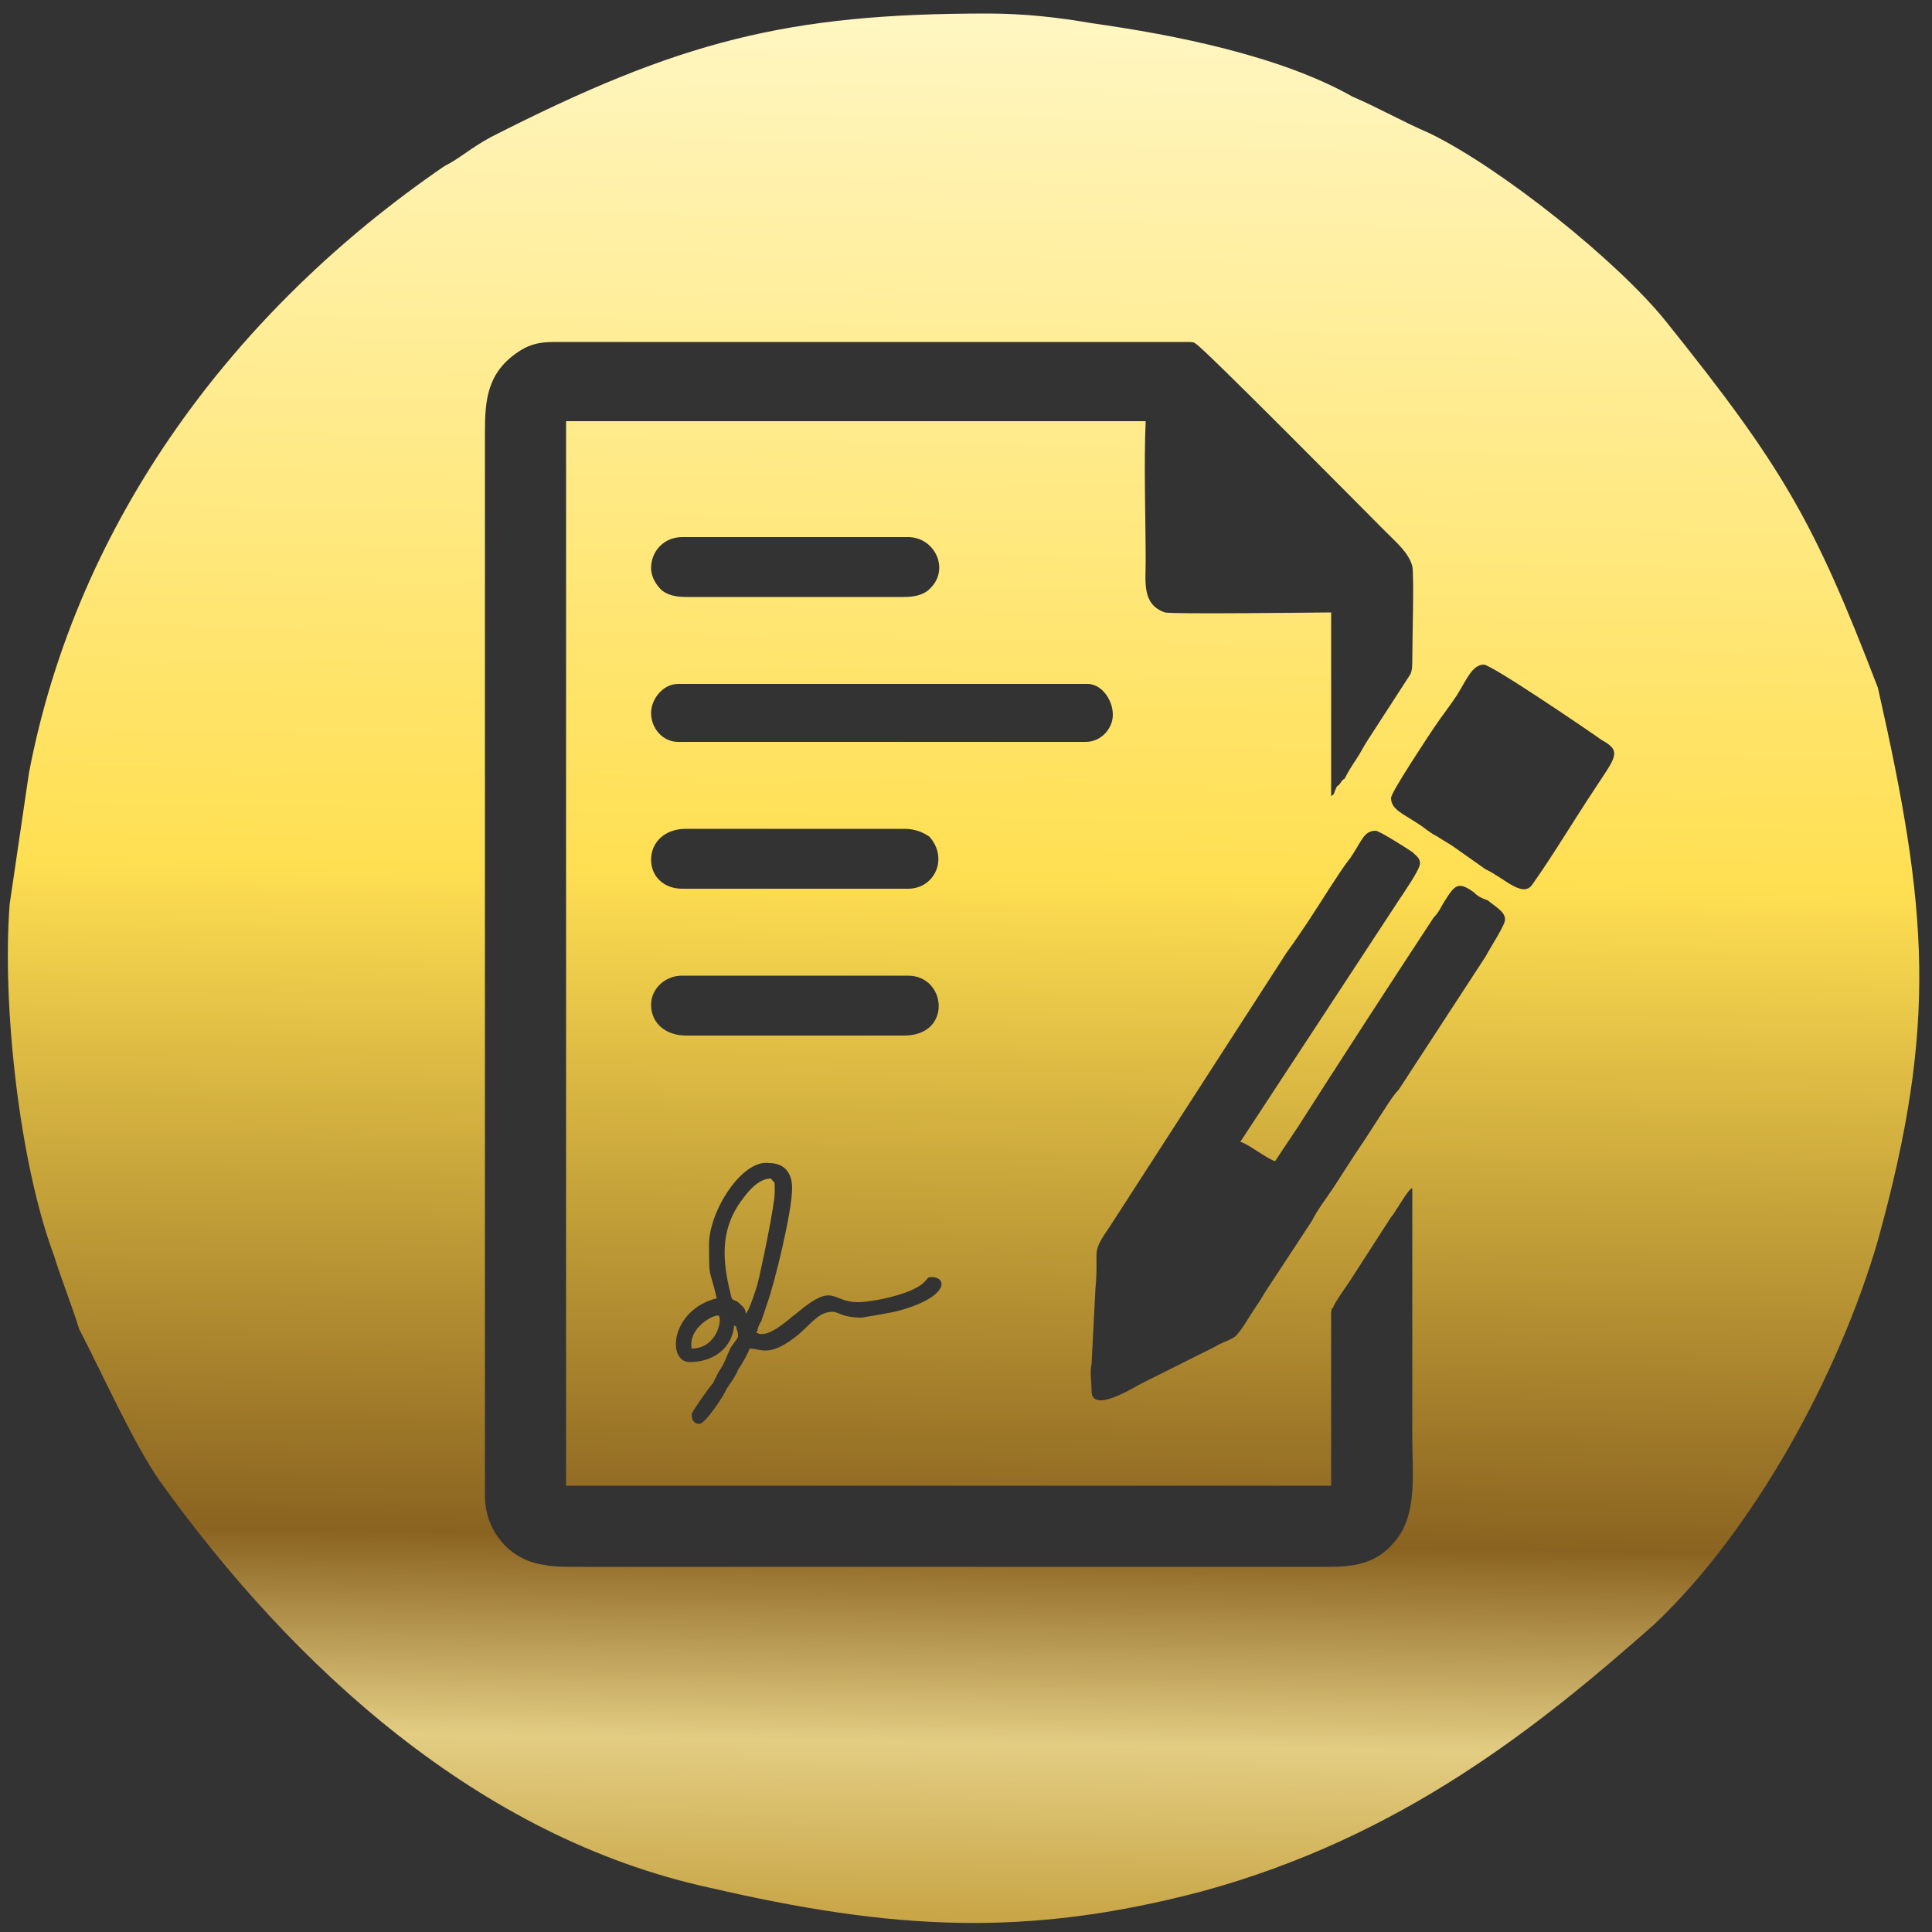
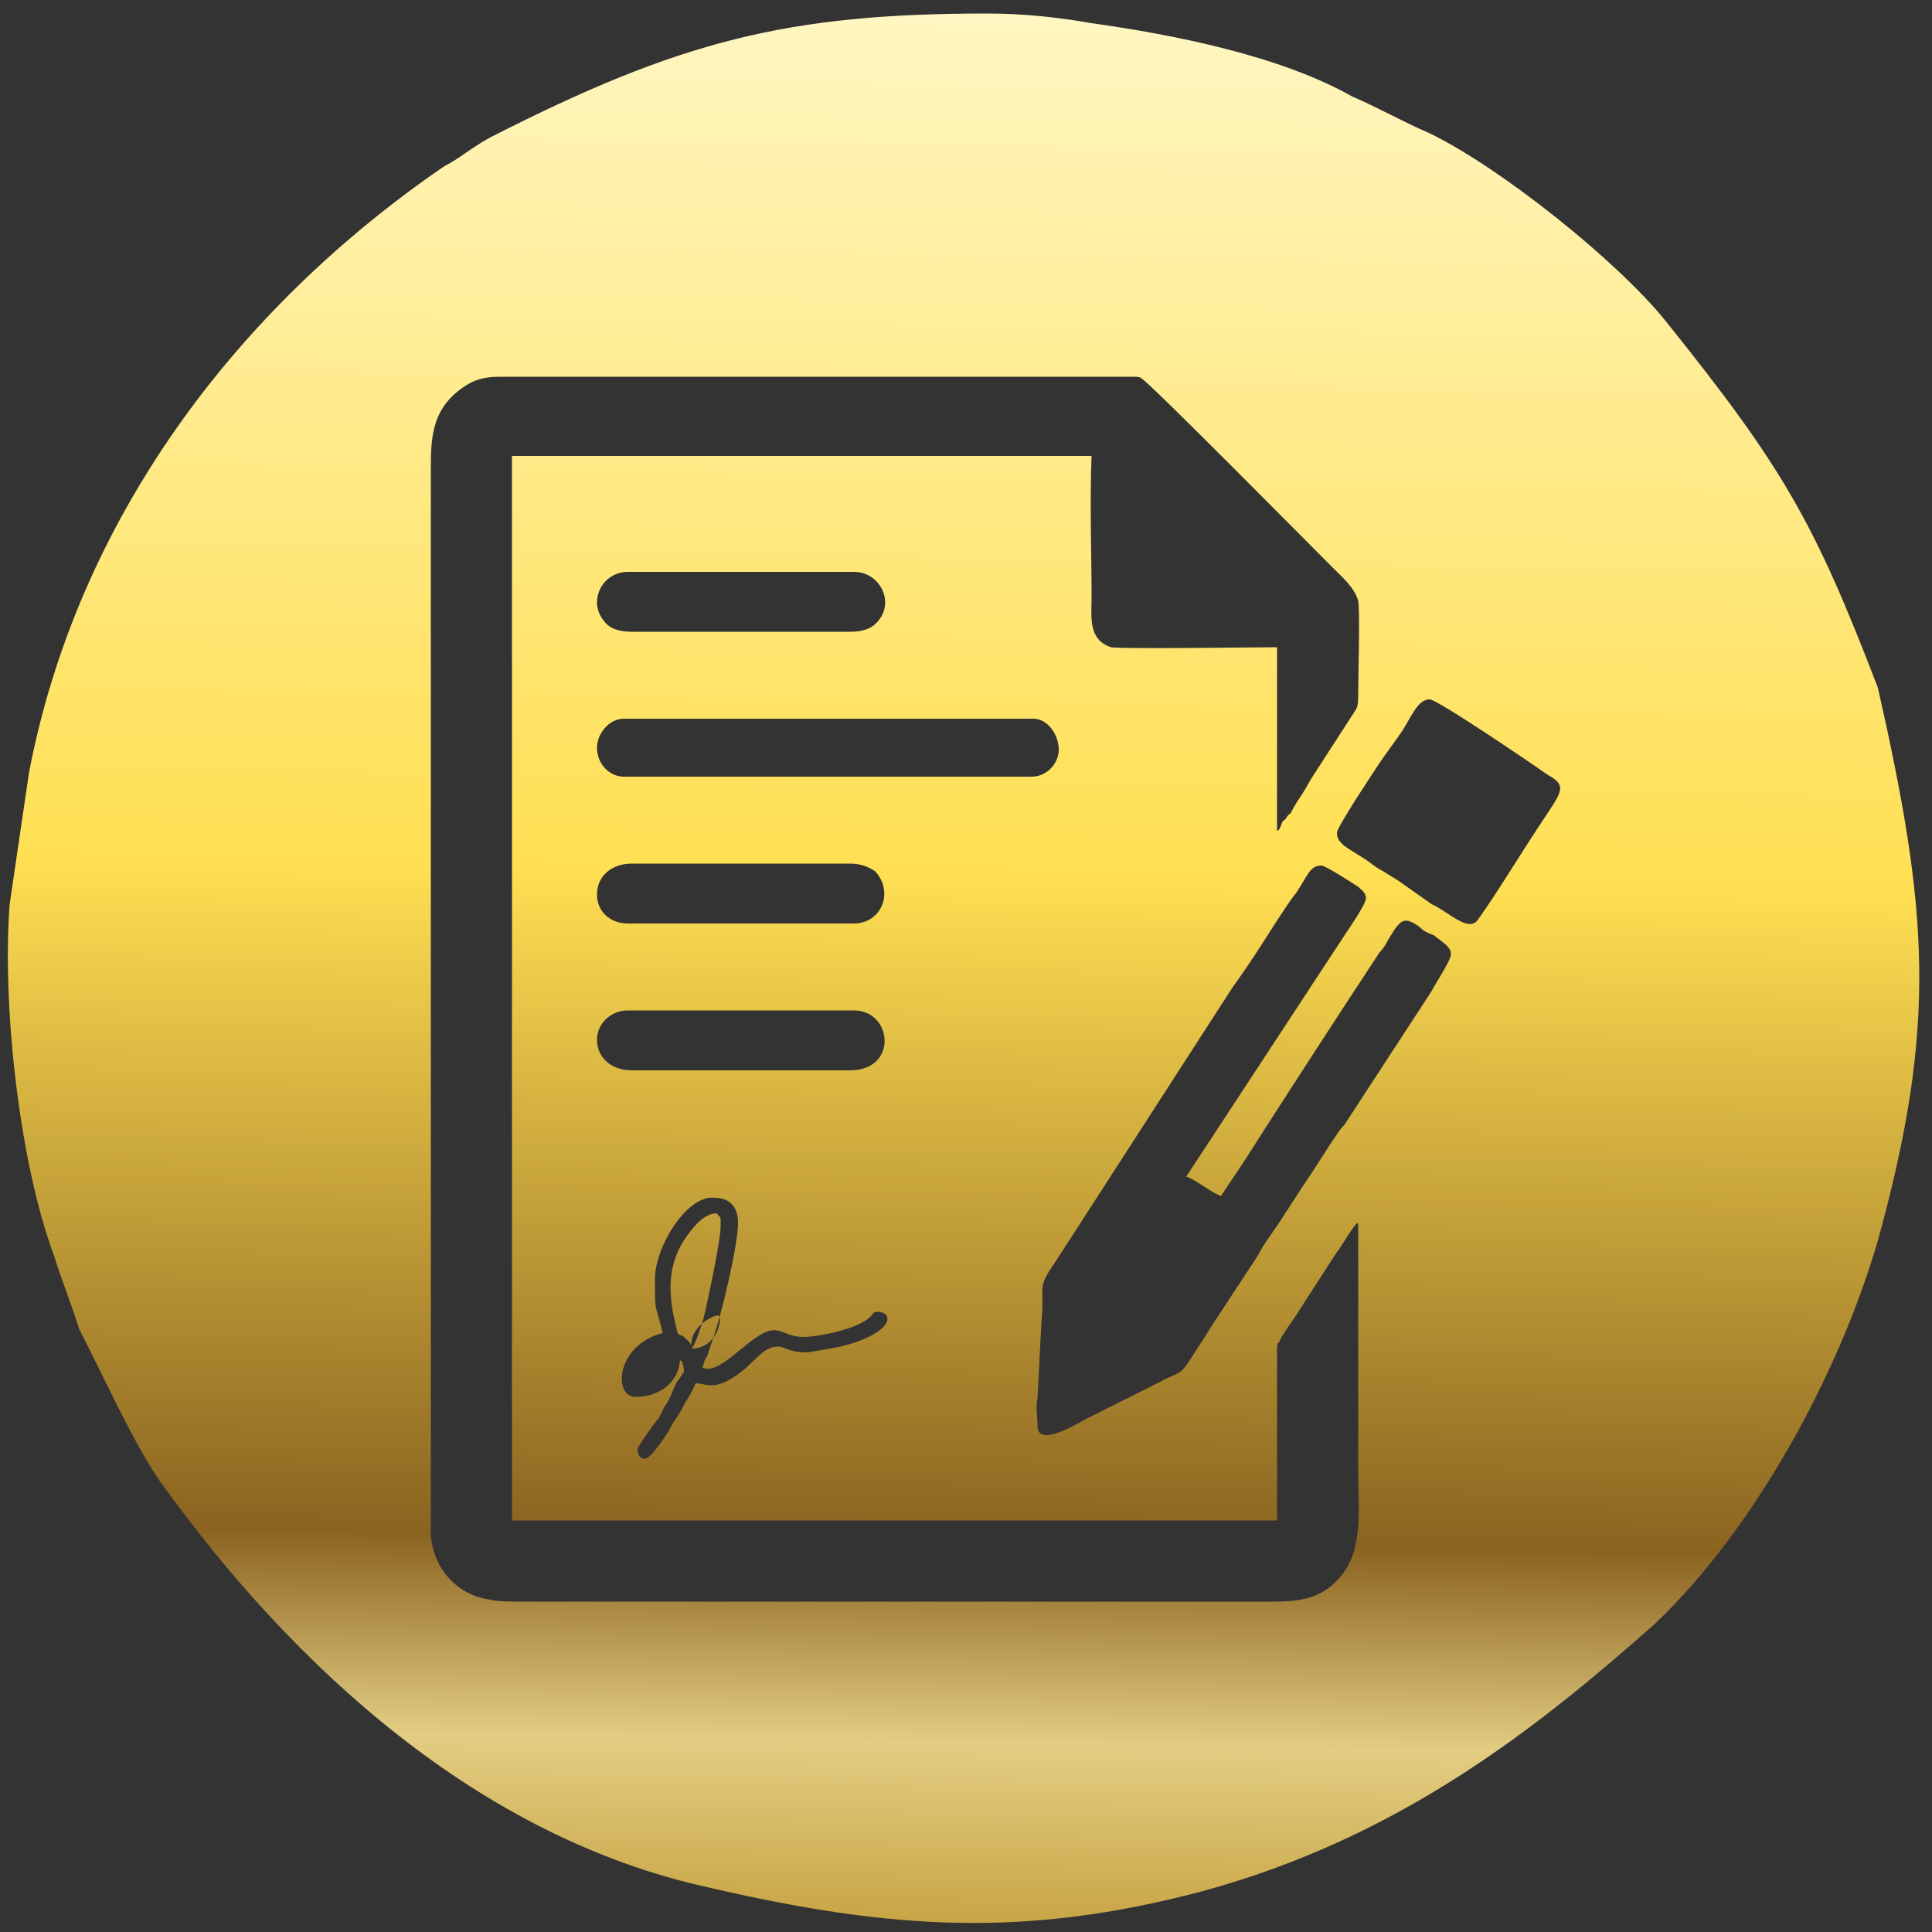
<svg xmlns="http://www.w3.org/2000/svg" xml:space="preserve" width="1000px" height="1000px" style="shape-rendering:geometricPrecision; text-rendering:geometricPrecision; image-rendering:optimizeQuality; fill-rule:evenodd; clip-rule:evenodd" viewBox="0 0 1000 1000">
  <rect x="0" y="0" width="1000" height="1000" fill="#333333" stroke="none" />
  <defs>
    <style type="text/css">  .fil0 {fill:url(#id0)}  </style>
    <linearGradient id="id0" gradientUnits="userSpaceOnUse" x1="494.503" y1="995.136" x2="510.913" y2="6.997">
      <stop offset="0" style="stop-opacity:1; stop-color:#C8A545" />
      <stop offset="0.094" style="stop-opacity:1; stop-color:#E3CD83" />
      <stop offset="0.2" style="stop-opacity:1; stop-color:#8A6320" />
      <stop offset="0.549" style="stop-opacity:1; stop-color:#FFDF52" />
      <stop offset="1" style="stop-opacity:1; stop-color:#FFF6C2" />
    </linearGradient>
  </defs>
  <g id="Слой_x0020_1">
-     <path class="fil0" d="M28 650c4,13 9,25 13,38 12,23 28,59 42,79 69,96 165,184 284,210 95,22 164,26 255,2 103,-28 174,-85 234,-138 52,-49 96,-130 116,-199 31,-112 26,-171 0,-286 -33,-86 -49,-114 -110,-190 -25,-31 -85,-79 -122,-97 -14,-6 -26,-13 -40,-19 -37,-21 -92,-32 -135,-38 -17,-3 -35,-5 -54,-5 -103,0 -159,14 -257,64 -11,6 -16,11 -24,15 -108,74 -190,183 -215,314l-10 68c-4,52 5,134 23,182zm330 48c-2,-11 12,-18 14,-17 2,2 -1,17 -14,17zm28 -18c0,-3 -2,-4 -4,-6 -3,-2 -3,0 -4,-5 -4,-16 -5,-31 4,-45 4,-6 10,-14 17,-14 2,3 2,0 2,7 0,7 -7,40 -9,48 -1,3 -4,13 -6,15zm-19 -36c0,19 0,11 4,28 -24,6 -26,33 -14,33 12,0 22,-7 23,-19 1,1 1,0 1,1 1,3 1,3 1,5 -1,2 -3,4 -4,6 -2,4 -3,8 -6,12 -1,2 -2,4 -3,6 -2,2 -11,15 -11,16 0,4 2,5 4,5 3,0 13,-15 14,-18 2,-3 5,-7 6,-10 2,-3 5,-8 6,-11 6,0 10,5 25,-7 8,-7 11,-12 18,-12 3,0 5,3 15,3 6,-1 12,-2 17,-3 28,-7 28,-18 19,-18 -2,0 -2,1 -3,2 -6,7 -28,11 -35,11 -14,0 -12,-11 -32,6 -3,2 -14,13 -20,10 -1,-1 -1,0 0,-1 0,-1 1,-4 2,-5 1,-3 2,-6 3,-9 4,-11 13,-48 13,-60 0,-8 -4,-13 -12,-13 -14,-2 -31,25 -31,42zm-30 -199c0,9 7,15 16,15l117 0c14,0 21,-16 11,-27 -3,-2 -7,-4 -13,-4l-113 0c-11,0 -18,7 -18,16zm0 75c0,10 8,16 18,16l113 0c25,0 22,-31 2,-31l-117 0c-9,0 -16,7 -16,15zm0 -226c0,5 3,9 5,11 3,3 8,4 13,4l113 0c5,0 10,-1 13,-4 11,-10 3,-27 -11,-27l-117 0c-9,0 -16,7 -16,16zm0 75c0,8 6,15 14,15l211 0c8,0 14,-7 14,-14 0,-8 -6,-16 -13,-16l-212 0c-8,0 -14,8 -14,15zm383 44c0,6 6,8 15,14 3,2 5,4 9,6 3,2 5,3 8,5l17 12c9,4 19,15 24,8 10,-14 22,-34 32,-49 11,-17 15,-20 4,-26 -7,-5 -57,-39 -61,-39 -6,0 -9,8 -14,16 -4,6 -8,11 -12,17 -2,3 -22,33 -22,36zm-155 307c0,12 22,-2 26,-4l38 -19c3,-2 7,-3 10,-5 3,-2 9,-13 12,-17 2,-3 3,-5 5,-8l23 -35c3,-6 7,-11 11,-17l11 -17c2,-3 4,-6 6,-9l11 -17c2,-3 4,-6 6,-8l45 -69c2,-4 10,-16 10,-19 0,-4 -4,-6 -9,-10 -3,-1 -5,-2 -7,-4 -8,-6 -10,-4 -15,4 -2,3 -3,6 -6,9 -23,35 -47,72 -70,108l-12 18c-4,-1 -14,-9 -18,-10l82 -125c2,-3 11,-16 11,-19 0,-3 -2,-4 -4,-6 -3,-2 -17,-11 -19,-11 -6,0 -7,5 -13,14 -4,5 -7,10 -11,16 -7,11 -14,22 -22,33l-91 141c-11,16 -6,11 -8,33l-2 39c-1,4 0,9 0,14zm28 -502c-1,22 0,51 0,73 0,10 -2,22 10,26 4,1 80,0 86,0l0 95c2,-1 1,-1 3,-5 2,-1 2,-3 4,-4 2,-4 4,-7 6,-10 2,-3 4,-7 6,-10l22 -34c1,-2 1,-5 1,-8 0,-10 1,-43 0,-48 -2,-7 -8,-12 -14,-18 -8,-8 -94,-95 -98,-97 -1,-1 -2,-1 -5,-1l-26 0 -290 0 -1 0 -7 0c-8,0 -13,0 -20,4 -18,11 -19,26 -19,43l0 2 0 1 0 517 0 32 0 0c1,18 14,32 31,34 3,1 11,1 21,1l107 0 4 0 4 0 4 0 4 0 4 0 4 0 4 0 4 0 5 0 4 0 4 0 4 0 4 0 4 0 4 0 4 0 4 0 4 0 4 0 4 0 4 0 4 0 4 0 4 0 4 0 4 0 4 0 4 0 4 0 4 0 4 0 5 0 4 0 4 0 4 0 4 0 4 0 4 0 4 0 4 0 4 0 4 0 4 0 4 0 4 0 4 0 4 0 4 0 4 0 4 0 4 0 4 0 4 0 4 0 4 0 5 0 4 0 4 0 4 0 4 0 4 0 4 0 4 0 4 0 18 0c15,0 25,-2 34,-12 13,-14 10,-36 10,-55 0,-43 0,-86 0,-129 -2,0 -9,13 -11,15l-20 31c-1,2 -10,14 -10,16 -2,1 0,-1 -1,2l0 90 -396 0 0 -551 300 0z" />
+     <path class="fil0" d="M28 650c4,13 9,25 13,38 12,23 28,59 42,79 69,96 165,184 284,210 95,22 164,26 255,2 103,-28 174,-85 234,-138 52,-49 96,-130 116,-199 31,-112 26,-171 0,-286 -33,-86 -49,-114 -110,-190 -25,-31 -85,-79 -122,-97 -14,-6 -26,-13 -40,-19 -37,-21 -92,-32 -135,-38 -17,-3 -35,-5 -54,-5 -103,0 -159,14 -257,64 -11,6 -16,11 -24,15 -108,74 -190,183 -215,314l-10 68c-4,52 5,134 23,182zm330 48c-2,-11 12,-18 14,-17 2,2 -1,17 -14,17zc0,-3 -2,-4 -4,-6 -3,-2 -3,0 -4,-5 -4,-16 -5,-31 4,-45 4,-6 10,-14 17,-14 2,3 2,0 2,7 0,7 -7,40 -9,48 -1,3 -4,13 -6,15zm-19 -36c0,19 0,11 4,28 -24,6 -26,33 -14,33 12,0 22,-7 23,-19 1,1 1,0 1,1 1,3 1,3 1,5 -1,2 -3,4 -4,6 -2,4 -3,8 -6,12 -1,2 -2,4 -3,6 -2,2 -11,15 -11,16 0,4 2,5 4,5 3,0 13,-15 14,-18 2,-3 5,-7 6,-10 2,-3 5,-8 6,-11 6,0 10,5 25,-7 8,-7 11,-12 18,-12 3,0 5,3 15,3 6,-1 12,-2 17,-3 28,-7 28,-18 19,-18 -2,0 -2,1 -3,2 -6,7 -28,11 -35,11 -14,0 -12,-11 -32,6 -3,2 -14,13 -20,10 -1,-1 -1,0 0,-1 0,-1 1,-4 2,-5 1,-3 2,-6 3,-9 4,-11 13,-48 13,-60 0,-8 -4,-13 -12,-13 -14,-2 -31,25 -31,42zm-30 -199c0,9 7,15 16,15l117 0c14,0 21,-16 11,-27 -3,-2 -7,-4 -13,-4l-113 0c-11,0 -18,7 -18,16zm0 75c0,10 8,16 18,16l113 0c25,0 22,-31 2,-31l-117 0c-9,0 -16,7 -16,15zm0 -226c0,5 3,9 5,11 3,3 8,4 13,4l113 0c5,0 10,-1 13,-4 11,-10 3,-27 -11,-27l-117 0c-9,0 -16,7 -16,16zm0 75c0,8 6,15 14,15l211 0c8,0 14,-7 14,-14 0,-8 -6,-16 -13,-16l-212 0c-8,0 -14,8 -14,15zm383 44c0,6 6,8 15,14 3,2 5,4 9,6 3,2 5,3 8,5l17 12c9,4 19,15 24,8 10,-14 22,-34 32,-49 11,-17 15,-20 4,-26 -7,-5 -57,-39 -61,-39 -6,0 -9,8 -14,16 -4,6 -8,11 -12,17 -2,3 -22,33 -22,36zm-155 307c0,12 22,-2 26,-4l38 -19c3,-2 7,-3 10,-5 3,-2 9,-13 12,-17 2,-3 3,-5 5,-8l23 -35c3,-6 7,-11 11,-17l11 -17c2,-3 4,-6 6,-9l11 -17c2,-3 4,-6 6,-8l45 -69c2,-4 10,-16 10,-19 0,-4 -4,-6 -9,-10 -3,-1 -5,-2 -7,-4 -8,-6 -10,-4 -15,4 -2,3 -3,6 -6,9 -23,35 -47,72 -70,108l-12 18c-4,-1 -14,-9 -18,-10l82 -125c2,-3 11,-16 11,-19 0,-3 -2,-4 -4,-6 -3,-2 -17,-11 -19,-11 -6,0 -7,5 -13,14 -4,5 -7,10 -11,16 -7,11 -14,22 -22,33l-91 141c-11,16 -6,11 -8,33l-2 39c-1,4 0,9 0,14zm28 -502c-1,22 0,51 0,73 0,10 -2,22 10,26 4,1 80,0 86,0l0 95c2,-1 1,-1 3,-5 2,-1 2,-3 4,-4 2,-4 4,-7 6,-10 2,-3 4,-7 6,-10l22 -34c1,-2 1,-5 1,-8 0,-10 1,-43 0,-48 -2,-7 -8,-12 -14,-18 -8,-8 -94,-95 -98,-97 -1,-1 -2,-1 -5,-1l-26 0 -290 0 -1 0 -7 0c-8,0 -13,0 -20,4 -18,11 -19,26 -19,43l0 2 0 1 0 517 0 32 0 0c1,18 14,32 31,34 3,1 11,1 21,1l107 0 4 0 4 0 4 0 4 0 4 0 4 0 4 0 4 0 5 0 4 0 4 0 4 0 4 0 4 0 4 0 4 0 4 0 4 0 4 0 4 0 4 0 4 0 4 0 4 0 4 0 4 0 4 0 4 0 4 0 4 0 4 0 5 0 4 0 4 0 4 0 4 0 4 0 4 0 4 0 4 0 4 0 4 0 4 0 4 0 4 0 4 0 4 0 4 0 4 0 4 0 4 0 4 0 4 0 4 0 4 0 5 0 4 0 4 0 4 0 4 0 4 0 4 0 4 0 4 0 18 0c15,0 25,-2 34,-12 13,-14 10,-36 10,-55 0,-43 0,-86 0,-129 -2,0 -9,13 -11,15l-20 31c-1,2 -10,14 -10,16 -2,1 0,-1 -1,2l0 90 -396 0 0 -551 300 0z" />
  </g>
</svg>